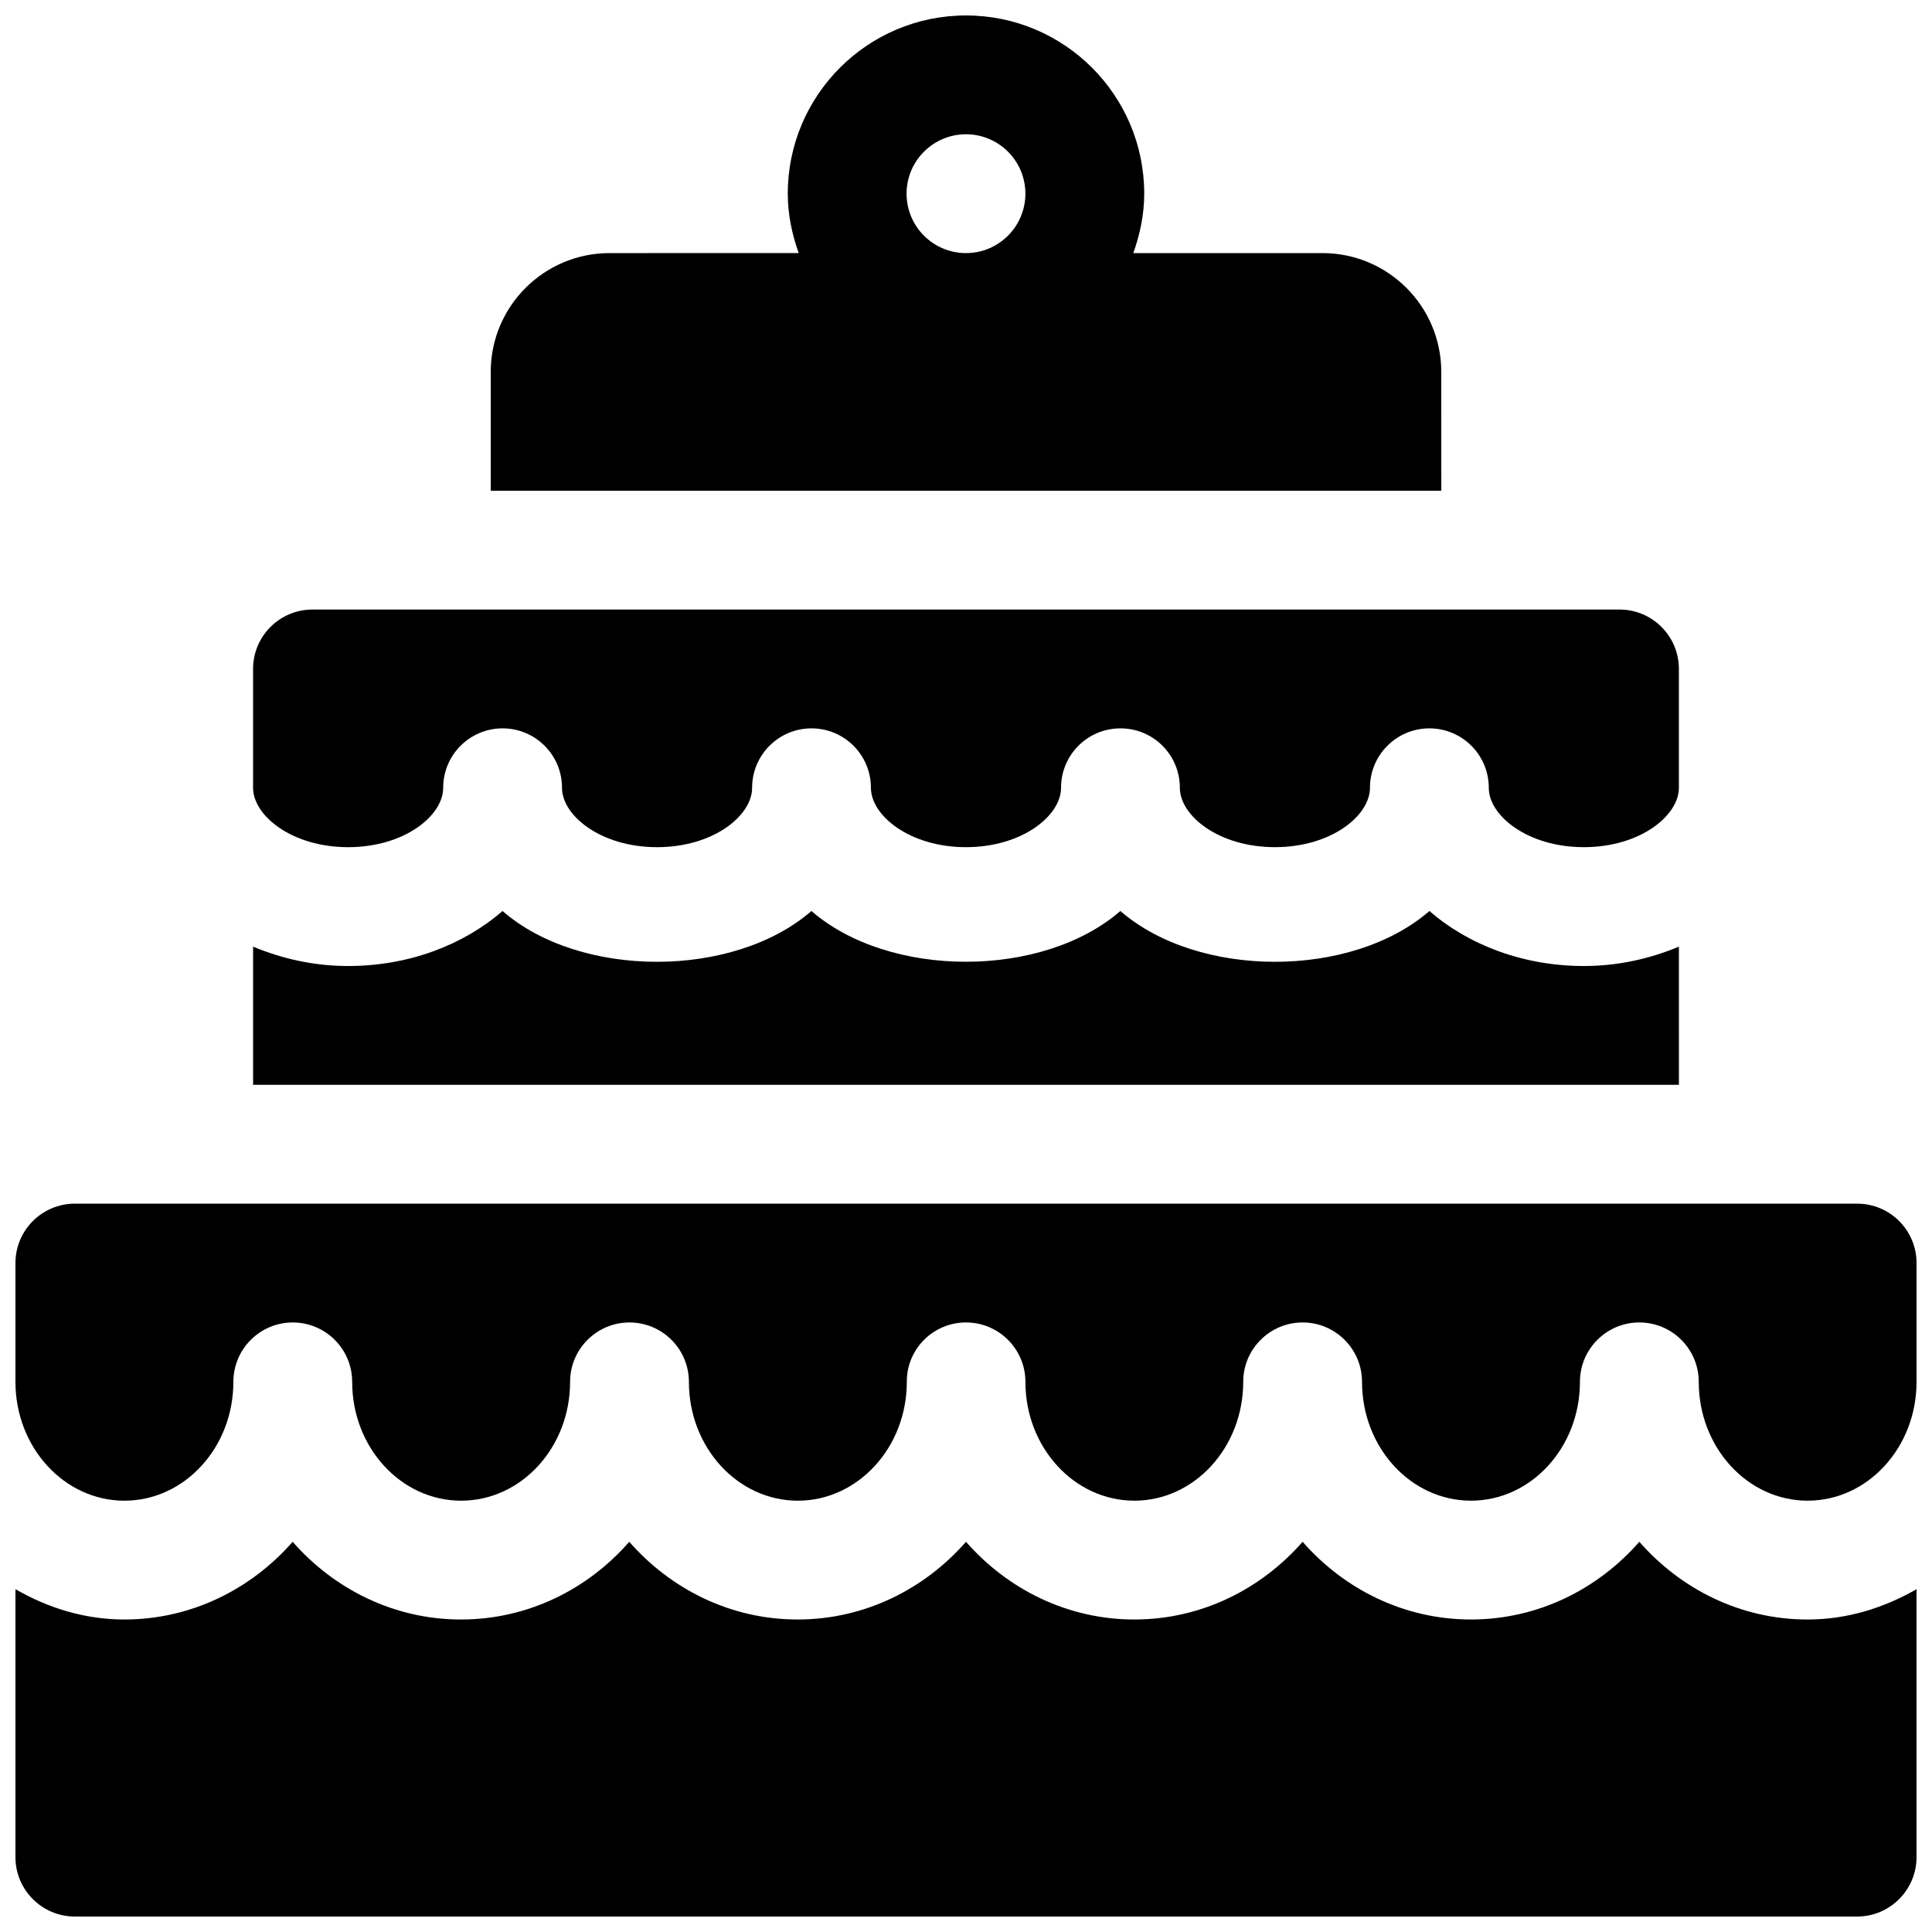
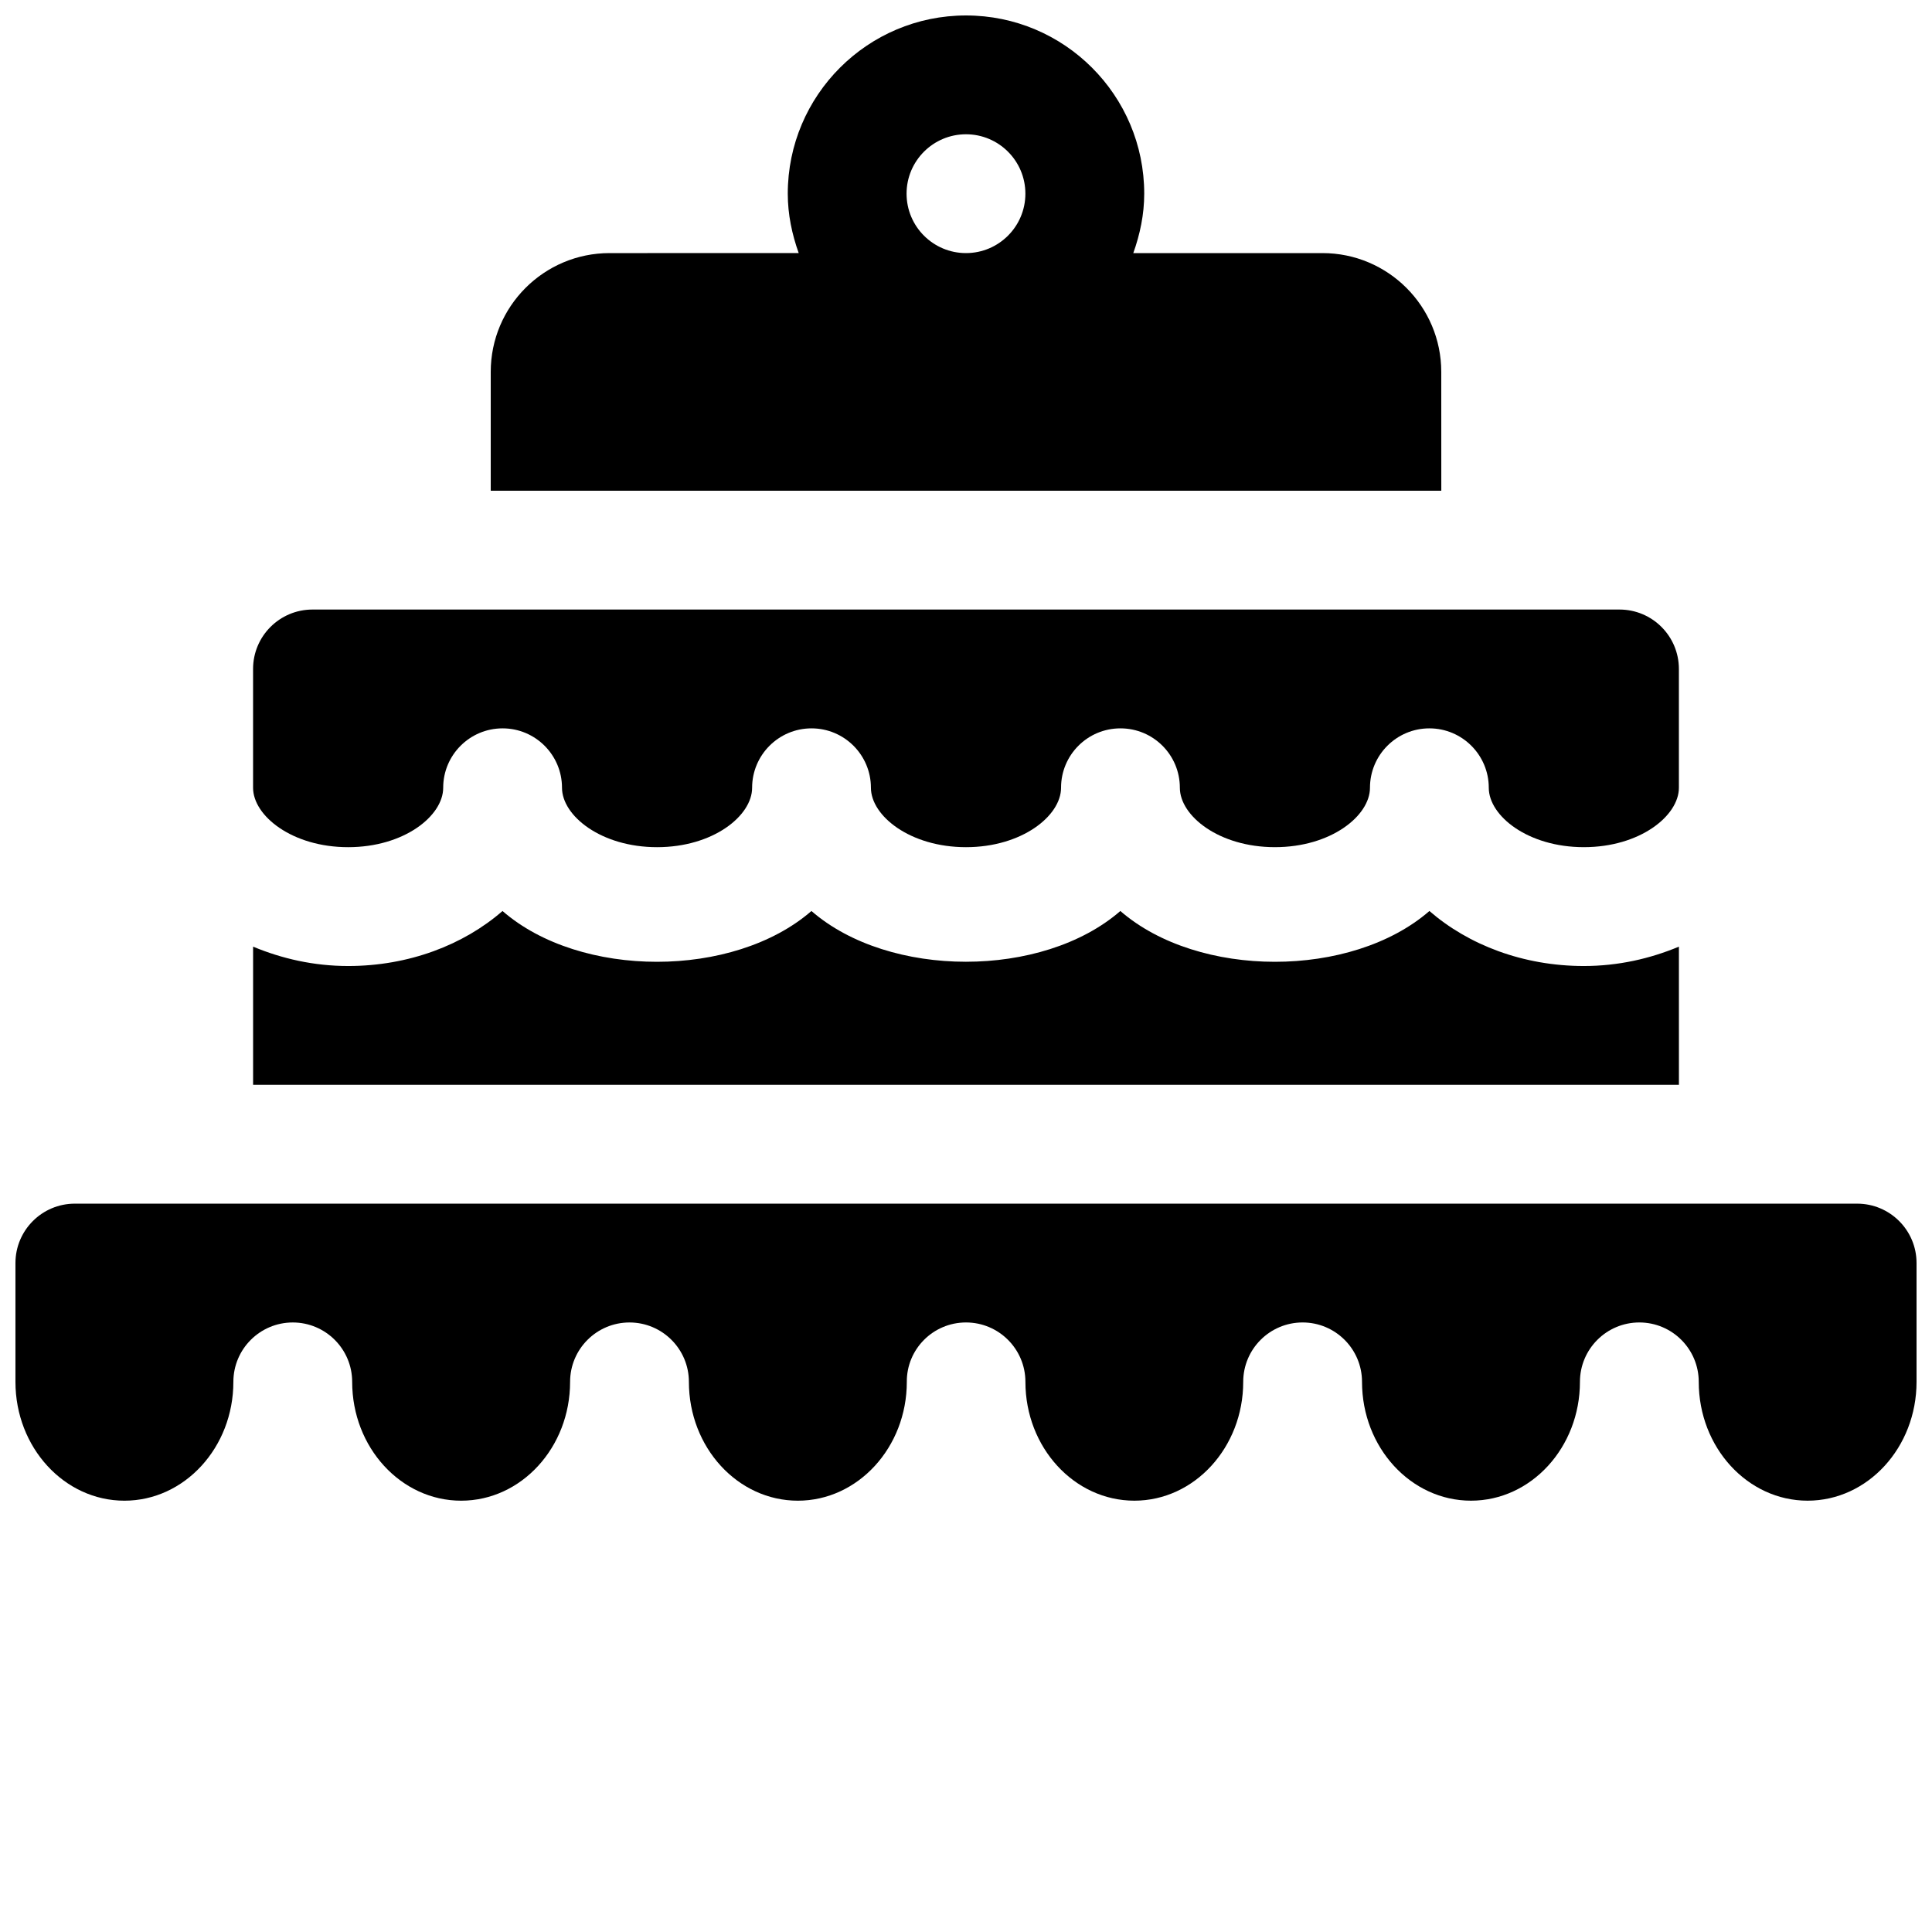
<svg xmlns="http://www.w3.org/2000/svg" width="800px" height="800px" version="1.1" viewBox="144 144 512 512">
  <defs>
    <clipPath id="c">
      <path d="m274 148.09h252v126.91h-252z" />
    </clipPath>
    <clipPath id="b">
      <path d="m148.09 462h503.81v80h-503.81z" />
    </clipPath>
    <clipPath id="a">
      <path d="m148.09 552h503.81v99.902h-503.81z" />
    </clipPath>
  </defs>
  <g clip-path="url(#c)">
    <path d="m525.95 242.56c0-17.383-14.105-31.488-31.488-31.488h-50.129c1.766-4.945 2.898-10.203 2.898-15.746 0-26.07-21.16-47.23-47.23-47.23-26.074 0-47.234 21.16-47.234 47.23 0 5.543 1.133 10.801 2.898 15.742l-50.129 0.004c-17.383 0-31.488 14.105-31.488 31.488v31.488h251.91zm-141.7-47.234c0-8.688 7.055-15.742 15.746-15.742s15.742 7.055 15.742 15.742c0 8.691-7.055 15.746-15.742 15.746-8.691 0-15.746-7.055-15.746-15.746z" />
  </g>
  <g clip-path="url(#b)">
    <path d="m636.16 462.98h-472.32c-8.691 0-15.746 7.051-15.746 15.742v31.488c0 17.383 12.941 31.488 28.875 31.488s28.875-14.105 28.875-31.488c0-8.691 7.055-15.742 15.742-15.742 8.691 0 15.742 7.055 15.742 15.742 0 17.383 12.941 31.488 28.875 31.488s28.875-14.105 28.875-31.488c0-8.691 7.055-15.742 15.742-15.742 8.691 0 15.742 7.055 15.742 15.742 0 17.383 12.941 31.488 28.875 31.488 15.902 0 28.875-14.105 28.875-31.488-0.059-8.691 6.996-15.746 15.688-15.746s15.742 7.055 15.742 15.742c0 17.383 12.941 31.488 28.875 31.488 15.902 0 28.844-14.105 28.844-31.488 0-8.691 7.055-15.742 15.742-15.742 8.691 0 15.742 7.055 15.742 15.742 0 17.383 12.941 31.488 28.875 31.488 15.934 0 28.875-14.105 28.875-31.488 0-8.691 7.055-15.742 15.742-15.742 8.691 0 15.742 7.055 15.742 15.742 0 17.383 12.941 31.488 28.844 31.488 15.934 0 28.875-14.105 28.875-31.488v-31.488c0.004-8.688-7.047-15.738-15.738-15.738z" />
  </g>
  <g clip-path="url(#a)">
-     <path d="m578.44 552.59c-11.051 12.625-26.953 20.594-44.617 20.594-17.664 0-33.566-7.965-44.617-20.594-11.055 12.625-26.926 20.594-44.59 20.594-17.664 0-33.566-7.969-44.617-20.594-11.055 12.625-26.957 20.594-44.621 20.594-17.664 0-33.566-7.965-44.617-20.594-11.02 12.625-26.922 20.594-44.586 20.594-17.664 0-33.566-7.965-44.617-20.594-11.055 12.625-26.957 20.594-44.59 20.594-10.516 0-20.246-3.055-28.875-8.031v71.008c0 8.691 7.055 15.742 15.742 15.742h472.32c8.691 0 15.742-7.055 15.742-15.742v-71.004c-8.629 4.945-18.359 8.031-28.875 8.031-17.66-0.004-33.531-7.973-44.582-20.598z" />
-   </g>
+     </g>
  <path d="m236.26 368.51c14.863 0 25.191-8.312 25.191-15.742-0.004-8.695 7.051-15.746 15.742-15.746 8.691 0 15.742 7.055 15.742 15.742 0 7.434 10.359 15.746 25.191 15.746 14.863 0 25.191-8.312 25.191-15.742 0-8.695 7.055-15.746 15.742-15.746 8.691 0 15.742 7.055 15.742 15.742 0.004 7.434 10.363 15.746 25.195 15.746s25.191-8.312 25.191-15.742c-0.004-8.695 7.019-15.746 15.742-15.746s15.742 7.055 15.742 15.742c0 7.43 10.328 15.742 25.191 15.742 14.863 0.004 25.191-8.309 25.191-15.742 0-8.691 7.055-15.742 15.742-15.742 8.691 0 15.742 7.055 15.742 15.742 0 7.43 10.328 15.742 25.191 15.742 14.863 0.004 25.191-8.309 25.191-15.742v-31.488c0-8.691-7.051-15.742-15.742-15.742h-346.37c-8.691 0-15.746 7.051-15.746 15.742v31.488c0 7.434 10.359 15.746 25.191 15.746z" />
  <path d="m588.93 394.87c-7.617 3.18-16.09 5.133-25.188 5.133-16.09 0-30.605-5.606-40.934-14.578-20.656 17.949-61.211 17.949-81.902 0-20.656 17.949-61.246 17.918-81.867 0-20.656 17.949-61.246 17.949-81.867 0-10.301 8.973-24.816 14.578-40.906 14.578-9.102 0-17.57-1.953-25.191-5.133v36.621h377.86z" />
</svg>